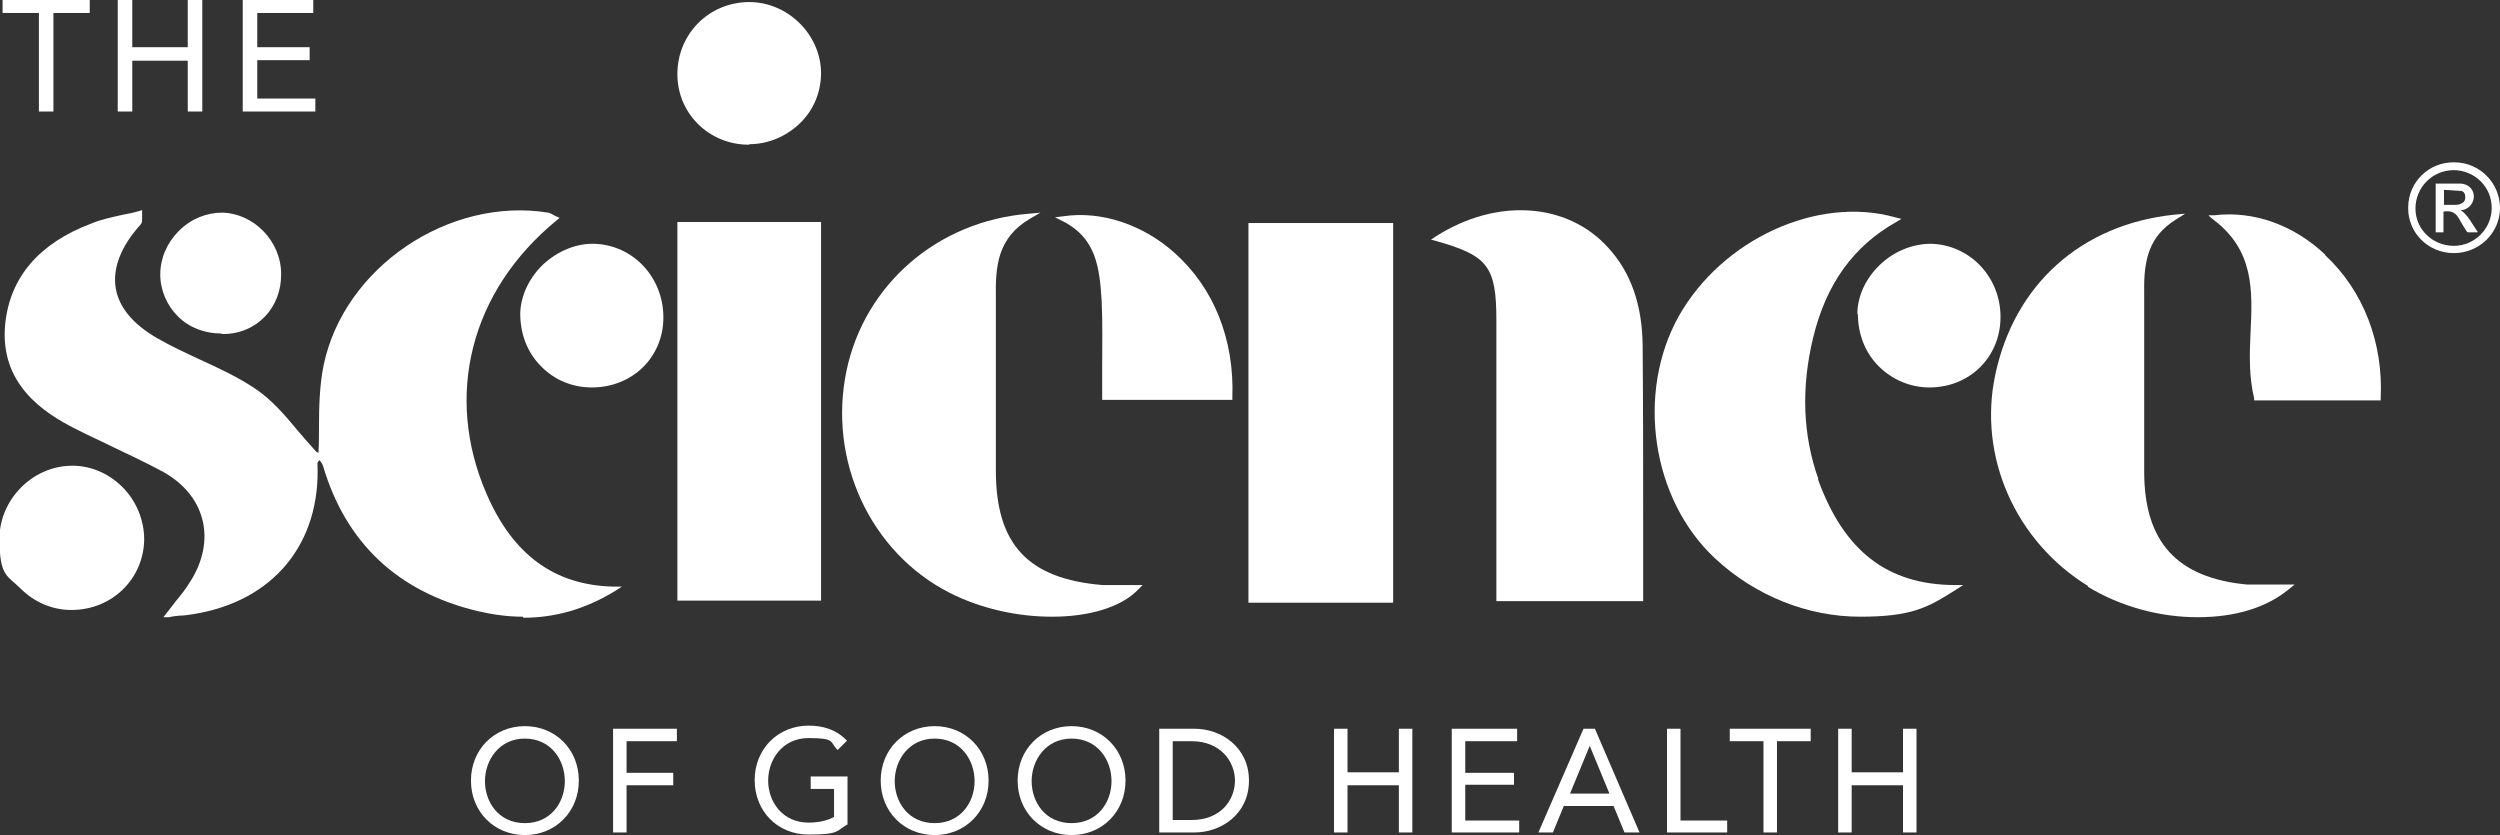
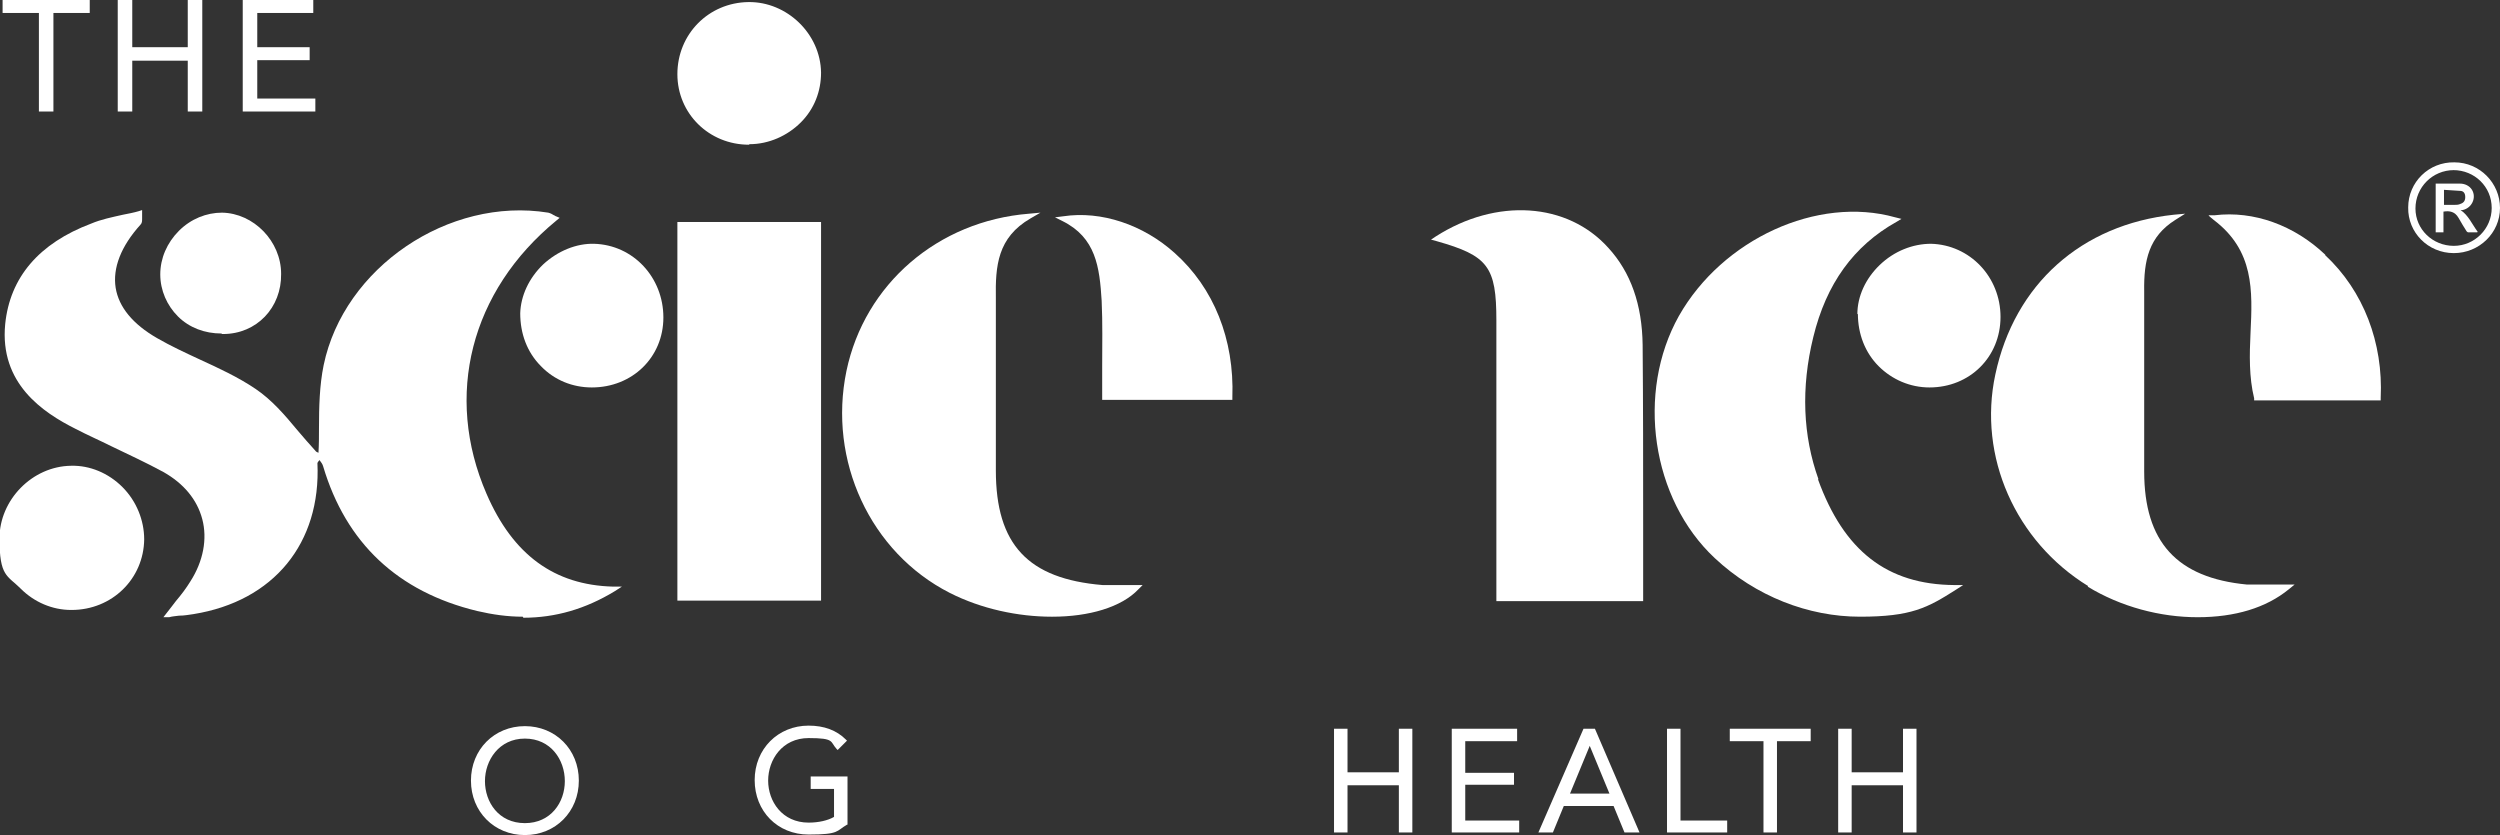
<svg xmlns="http://www.w3.org/2000/svg" version="1.1" viewBox="0 0 482 161">
  <rect x="0" y="0" width="482" height="161" fill="#333333" stroke="none" />
  <defs fill="#ffffff">
    <style>
      .cls-1 {
        fill: #ffffff;
      }
    </style>
  </defs>
  <g>
    <g id="Layer_2">
      <g>
        <g id="Layer_1-2">
          <g>
            <path fill="#ffffff" class="cls-1" d="M100.9,119.1c6.2,0,12-1.7,17.6-5.1l1.4-.9h-1.7c-11.3-.3-19.3-6.1-24.4-17.9-8.2-18.9-3.1-39.1,13.5-52.7l.6-.5-.7-.3c-.1,0-.3-.2-.4-.2-.3-.2-.7-.4-1.1-.5-19.2-3.1-39.4,10.6-43.3,29.4-.8,3.9-.9,8.1-.9,12.1,0,1.6,0,3.2-.1,4.8-.2-.1-.5-.2-.6-.4-1.2-1.3-2.3-2.6-3.5-4-2.4-2.9-4.9-5.8-8-7.9-3.4-2.3-7.1-4-10.8-5.7-2.8-1.3-5.6-2.6-8.2-4.1-4.7-2.7-7.4-6-8-9.7-.6-3.8,1-8,4.8-12.2.3-.3.3-.7.3-1.2,0-.3,0-.6,0-.9v-.7c0,0-.6.2-.6.2-1,.3-2.1.5-3.1.7-2.2.5-4.2.9-6.1,1.7C7.5,46.9,1.9,53.5,1,62.5c-1.1,11.4,7.2,17,13.6,20.2,2.3,1.2,4.6,2.2,6.8,3.3,3.3,1.6,6.8,3.2,10.1,5,3.9,2.2,6.5,5.3,7.5,9.1,1,3.8.2,8.1-2.3,12-.8,1.3-1.7,2.5-2.8,3.8-.5.7-1.1,1.4-1.7,2.2l-.7.9h1.1c.7-.2,1.3-.2,1.9-.3,1.1,0,2-.2,2.8-.3,15.5-2.5,24.6-13.7,23.9-29.1,0-.1.2-.4.4-.6,0,0,0,0,0,0,.3.4.6.8.7,1.2,4.4,14.8,14.4,24.2,29.7,27.9,3,.7,5.9,1.1,8.8,1.1h0Z" />
            <path fill="#ffffff" class="cls-1" d="M350.6,92.4c-3-8.4-3.4-17.6-1-27.4,2.5-10.3,7.8-17.6,16-22.2l1-.6-1.2-.3c-15-4.2-33.3,4.2-41.7,19-8.3,14.8-5.3,35.3,6.9,46.7,7.9,7.4,18.1,11.3,28,11.3s13-1.7,18.5-5.2l1.4-.9h-1.7c-13-.1-21.3-6.6-26.3-20.4h0Z" />
-             <rect fill="#ffffff" class="cls-1" x="240.7" y="43" width="27.9" height="73.2" />
            <path fill="#ffffff" class="cls-1" d="M288.5,61.8v54.1h28.3v-.5c0-4.8,0-9.5,0-14.3,0-11.9,0-23.1-.1-34.6-.1-7.8-2.3-14-6.6-18.7-7.9-8.8-21.6-9.7-33.3-2.2l-.9.6,1.1.3c9.9,2.8,11.5,4.9,11.5,15.3h0Z" />
            <rect fill="#ffffff" class="cls-1" x="130.6" y="42.8" width="27.7" height="73" />
            <path fill="#ffffff" class="cls-1" d="M202.9,118.9c7,0,13.3-1.8,16.6-5.3l.8-.8h-1.2c-.7,0-1.4,0-2.1,0-1.5,0-3,0-4.4,0-14.4-1.2-20.6-7.8-20.6-22.1s0-6.7,0-10c0-7.6,0-15.5,0-23.2-.1-6.2.3-11.7,6.7-15.4l1.9-1.1-2.2.2c-17.6,1.4-31.7,13.6-35.2,30.3-3.6,17.3,4.6,35,19.9,42.8,6.1,3.1,13.2,4.6,19.7,4.6h0Z" />
            <path fill="#ffffff" class="cls-1" d="M402.5,113.1c6.4,3.9,14,5.9,21.2,5.9s13.2-1.8,17.6-5.4l1.1-.9h-1.4c-1,0-1.9,0-2.7,0-1.8,0-3.5,0-5.1,0-13.5-1.3-19.8-8.2-19.8-21.8s0-7,0-10.5c0-7.9,0-16.1,0-24.2-.1-6,.9-10.6,6-13.8l1.9-1.2-2.2.2c-17.8,1.9-30.7,13.4-34.4,30.8-3.4,15.8,3.9,32.2,17.9,40.8h0Z" />
            <path fill="#ffffff" class="cls-1" d="M212.4,58c.2,4.3.1,8.7.1,12.9,0,1.9,0,3.8,0,5.7v.5h25.1v-.5c.4-11.2-3.6-21.1-11.1-27.8-6.1-5.5-14.2-8.2-21.5-7.1l-1.6.2,1.4.7c6.5,3.2,7.2,8.9,7.6,15.4h0Z" />
            <path fill="#ffffff" class="cls-1" d="M448.3,49.1c-6-5.7-13.8-8.5-21.3-7.6h-1.2c0,.1,1,.9,1,.9,7.8,5.9,7.5,13.6,7.1,21.8-.2,4.2-.3,8.5.7,12.6v.4h24.4v-.5c.5-10.6-3.3-20.6-10.7-27.5h0Z" />
            <path fill="#ffffff" class="cls-1" d="M13.8,117.6h0c7.8,0,13.9-6,14-13.6,0-3.7-1.5-7.4-4.2-10.1-2.7-2.7-6.3-4.2-9.9-4.1-7.5.1-13.8,6.6-13.8,14s1.5,7.1,4.1,9.7,6.1,4.1,9.7,4.1Z" />
            <path fill="#ffffff" class="cls-1" d="M358.2,60.5c0,3.9,1.4,7.5,4,10.1,2.6,2.6,6.1,4.1,9.8,4.1h0c7.8,0,13.7-5.9,13.7-13.6,0-7.7-5.9-13.9-13.4-14.1-3.5,0-7.1,1.4-9.9,4.1-2.7,2.6-4.3,6-4.3,9.5h0Z" />
            <path fill="#ffffff" class="cls-1" d="M114.6,47c-3.5-.1-7.1,1.4-9.9,4-2.7,2.6-4.3,6-4.4,9.4,0,3.9,1.3,7.5,4,10.2,2.6,2.7,6.1,4.1,9.8,4.1h0c7.8,0,13.8-5.8,13.8-13.5,0-7.7-5.8-14-13.4-14.2h0Z" />
            <path fill="#ffffff" class="cls-1" d="M144.5,27.8h0c3.7,0,7.3-1.6,9.9-4.2,2.6-2.6,3.9-6,3.9-9.6-.1-7.5-6.6-13.7-14-13.6-7.7.1-13.7,6.2-13.7,13.9,0,7.6,6.1,13.6,13.8,13.6h0Z" />
            <path fill="#ffffff" class="cls-1" d="M42.8,64.4h.2c6.5,0,11.3-5.1,11.2-11.6,0-6.3-5.3-11.7-11.4-11.8-3,0-6,1.2-8.3,3.5-2.3,2.3-3.6,5.3-3.6,8.4,0,3.1,1.3,6,3.4,8.1,2.2,2.2,5.2,3.3,8.4,3.3h0Z" />
            <g>
              <polygon fill="#ffffff" class="cls-1" points="7.5 21.5 10.3 21.5 10.3 2.5 17.3 2.5 17.3 0 .5 0 .5 2.5 7.5 2.5 7.5 21.5" />
              <polygon fill="#ffffff" class="cls-1" points="25.5 11.7 36.2 11.7 36.2 21.5 39 21.5 39 0 36.2 0 36.2 9.1 25.5 9.1 25.5 0 22.7 0 22.7 21.5 25.5 21.5 25.5 11.7" />
              <polygon fill="#ffffff" class="cls-1" points="60.8 19 49.6 19 49.6 11.6 59.7 11.6 59.7 9.1 49.6 9.1 49.6 2.5 60.4 2.5 60.4 0 46.8 0 46.8 21.5 60.8 21.5 60.8 19" />
            </g>
            <g>
              <path fill="#ffffff" class="cls-1" d="M101.2,140c-5.9,0-10.4,4.5-10.4,10.5s4.5,10.5,10.4,10.5,10.4-4.5,10.4-10.5-4.5-10.5-10.4-10.5ZM101.2,158.7c-5.1,0-7.7-4.1-7.7-8.1s2.7-8.2,7.7-8.2,7.7,4.1,7.7,8.2-2.7,8.1-7.7,8.1Z" />
-               <polygon fill="#ffffff" class="cls-1" points="118.2 160.5 120.8 160.5 120.8 151.4 129.8 151.4 129.8 149 120.8 149 120.8 142.9 130.5 142.9 130.5 140.5 118.2 140.5 118.2 160.5" />
              <path fill="#ffffff" class="cls-1" d="M156.3,152.1h4.5v5.4c-1.2.7-3,1.1-4.9,1.1-5.1,0-7.8-4.1-7.8-8.1s2.7-8.2,7.8-8.2,4.1.7,5.4,2.1l.2.2,1.8-1.8-.2-.2c-1.8-1.8-4.2-2.7-7.2-2.7-5.9,0-10.4,4.5-10.4,10.5s4.4,10.5,10.4,10.5,5.3-.7,7.4-1.9h.1v-9.3h-7.1v2.3h0Z" />
-               <path fill="#ffffff" class="cls-1" d="M180.2,140c-5.9,0-10.4,4.5-10.4,10.5s4.5,10.5,10.4,10.5,10.4-4.5,10.4-10.5-4.5-10.5-10.4-10.5ZM180.2,158.7c-5.1,0-7.7-4.1-7.7-8.1s2.7-8.2,7.7-8.2,7.7,4.1,7.7,8.2-2.7,8.1-7.7,8.1Z" />
-               <path fill="#ffffff" class="cls-1" d="M206.6,140c-5.9,0-10.4,4.5-10.4,10.5s4.5,10.5,10.4,10.5,10.4-4.5,10.4-10.5-4.5-10.5-10.4-10.5h0ZM206.6,158.7c-5.1,0-7.7-4.1-7.7-8.1s2.7-8.2,7.7-8.2,7.7,4.1,7.7,8.2-2.7,8.1-7.7,8.1Z" />
-               <path fill="#ffffff" class="cls-1" d="M230.3,140.5h-6.8v20h6.8c5.1,0,10.5-3.5,10.5-10s-5.4-10-10.5-10h0ZM226.1,142.9h3.6c5.7,0,8.4,4,8.4,7.6s-2.6,7.6-8.4,7.6h-3.6v-15.3h0Z" />
              <polygon fill="#ffffff" class="cls-1" points="269.7 148.9 259.8 148.9 259.8 140.5 257.2 140.5 257.2 160.5 259.8 160.5 259.8 151.4 269.7 151.4 269.7 160.5 272.3 160.5 272.3 140.5 269.7 140.5 269.7 148.9" />
              <polygon fill="#ffffff" class="cls-1" points="282.5 151.3 291.9 151.3 291.9 149 282.5 149 282.5 142.9 292.5 142.9 292.5 140.5 279.9 140.5 279.9 160.5 292.9 160.5 292.9 158.2 282.5 158.2 282.5 151.3" />
              <path fill="#ffffff" class="cls-1" d="M305.3,140.5l-8.7,20h2.8l2.1-5.1h9.6l2.1,5.1h2.9l-8.6-20h-2.3,0ZM310.3,153h-7.6l3.8-9.2,3.8,9.2Z" />
              <polygon fill="#ffffff" class="cls-1" points="324 140.5 321.4 140.5 321.4 160.5 333 160.5 333 158.2 324 158.2 324 140.5" />
              <polygon fill="#ffffff" class="cls-1" points="333.5 142.9 340 142.9 340 160.5 342.6 160.5 342.6 142.9 349.1 142.9 349.1 140.5 333.5 140.5 333.5 142.9" />
              <polygon fill="#ffffff" class="cls-1" points="366.9 148.9 357 148.9 357 140.5 354.4 140.5 354.4 160.5 357 160.5 357 151.4 366.9 151.4 366.9 160.5 369.5 160.5 369.5 140.5 366.9 140.5 366.9 148.9" />
            </g>
          </g>
        </g>
        <g>
          <path fill="#ffffff" class="cls-1" d="M473.1,48.8c-5,0-8.9-4-8.8-8.8,0-4.9,4-8.8,8.9-8.7,4.9,0,8.8,4,8.8,8.8,0,4.8-4,8.7-8.9,8.7ZM473.1,32.8c-4.1,0-7.4,3.3-7.4,7.4,0,4,3.3,7.2,7.4,7.2,4,0,7.3-3.3,7.3-7.3,0-4.1-3.3-7.3-7.4-7.3Z" />
          <path fill="#ffffff" class="cls-1" d="M477.6,44.8c-.6,0-1.2,0-1.7,0-.1,0-.3-.1-.4-.3-.5-.8-1-1.6-1.5-2.5-.7-1.2-1.7-1.4-2.9-1.2v4h-1.5v-9.4c0,0,.1,0,.2,0,1.5,0,3,0,4.5,0,.9,0,1.8.4,2.3,1.2.9,1.5,0,3.5-1.8,3.9-.1,0-.2,0-.4,0,1.5,1,2.2,2.7,3.3,4.2ZM471.2,39.5c.7,0,1.3,0,2,0,.4,0,.8,0,1.2-.2.6-.2.9-.6.9-1.3,0-.7-.3-1.2-1-1.2-1-.1-2.1-.1-3.1-.2v2.9Z" />
        </g>
      </g>
    </g>
  </g>
</svg>